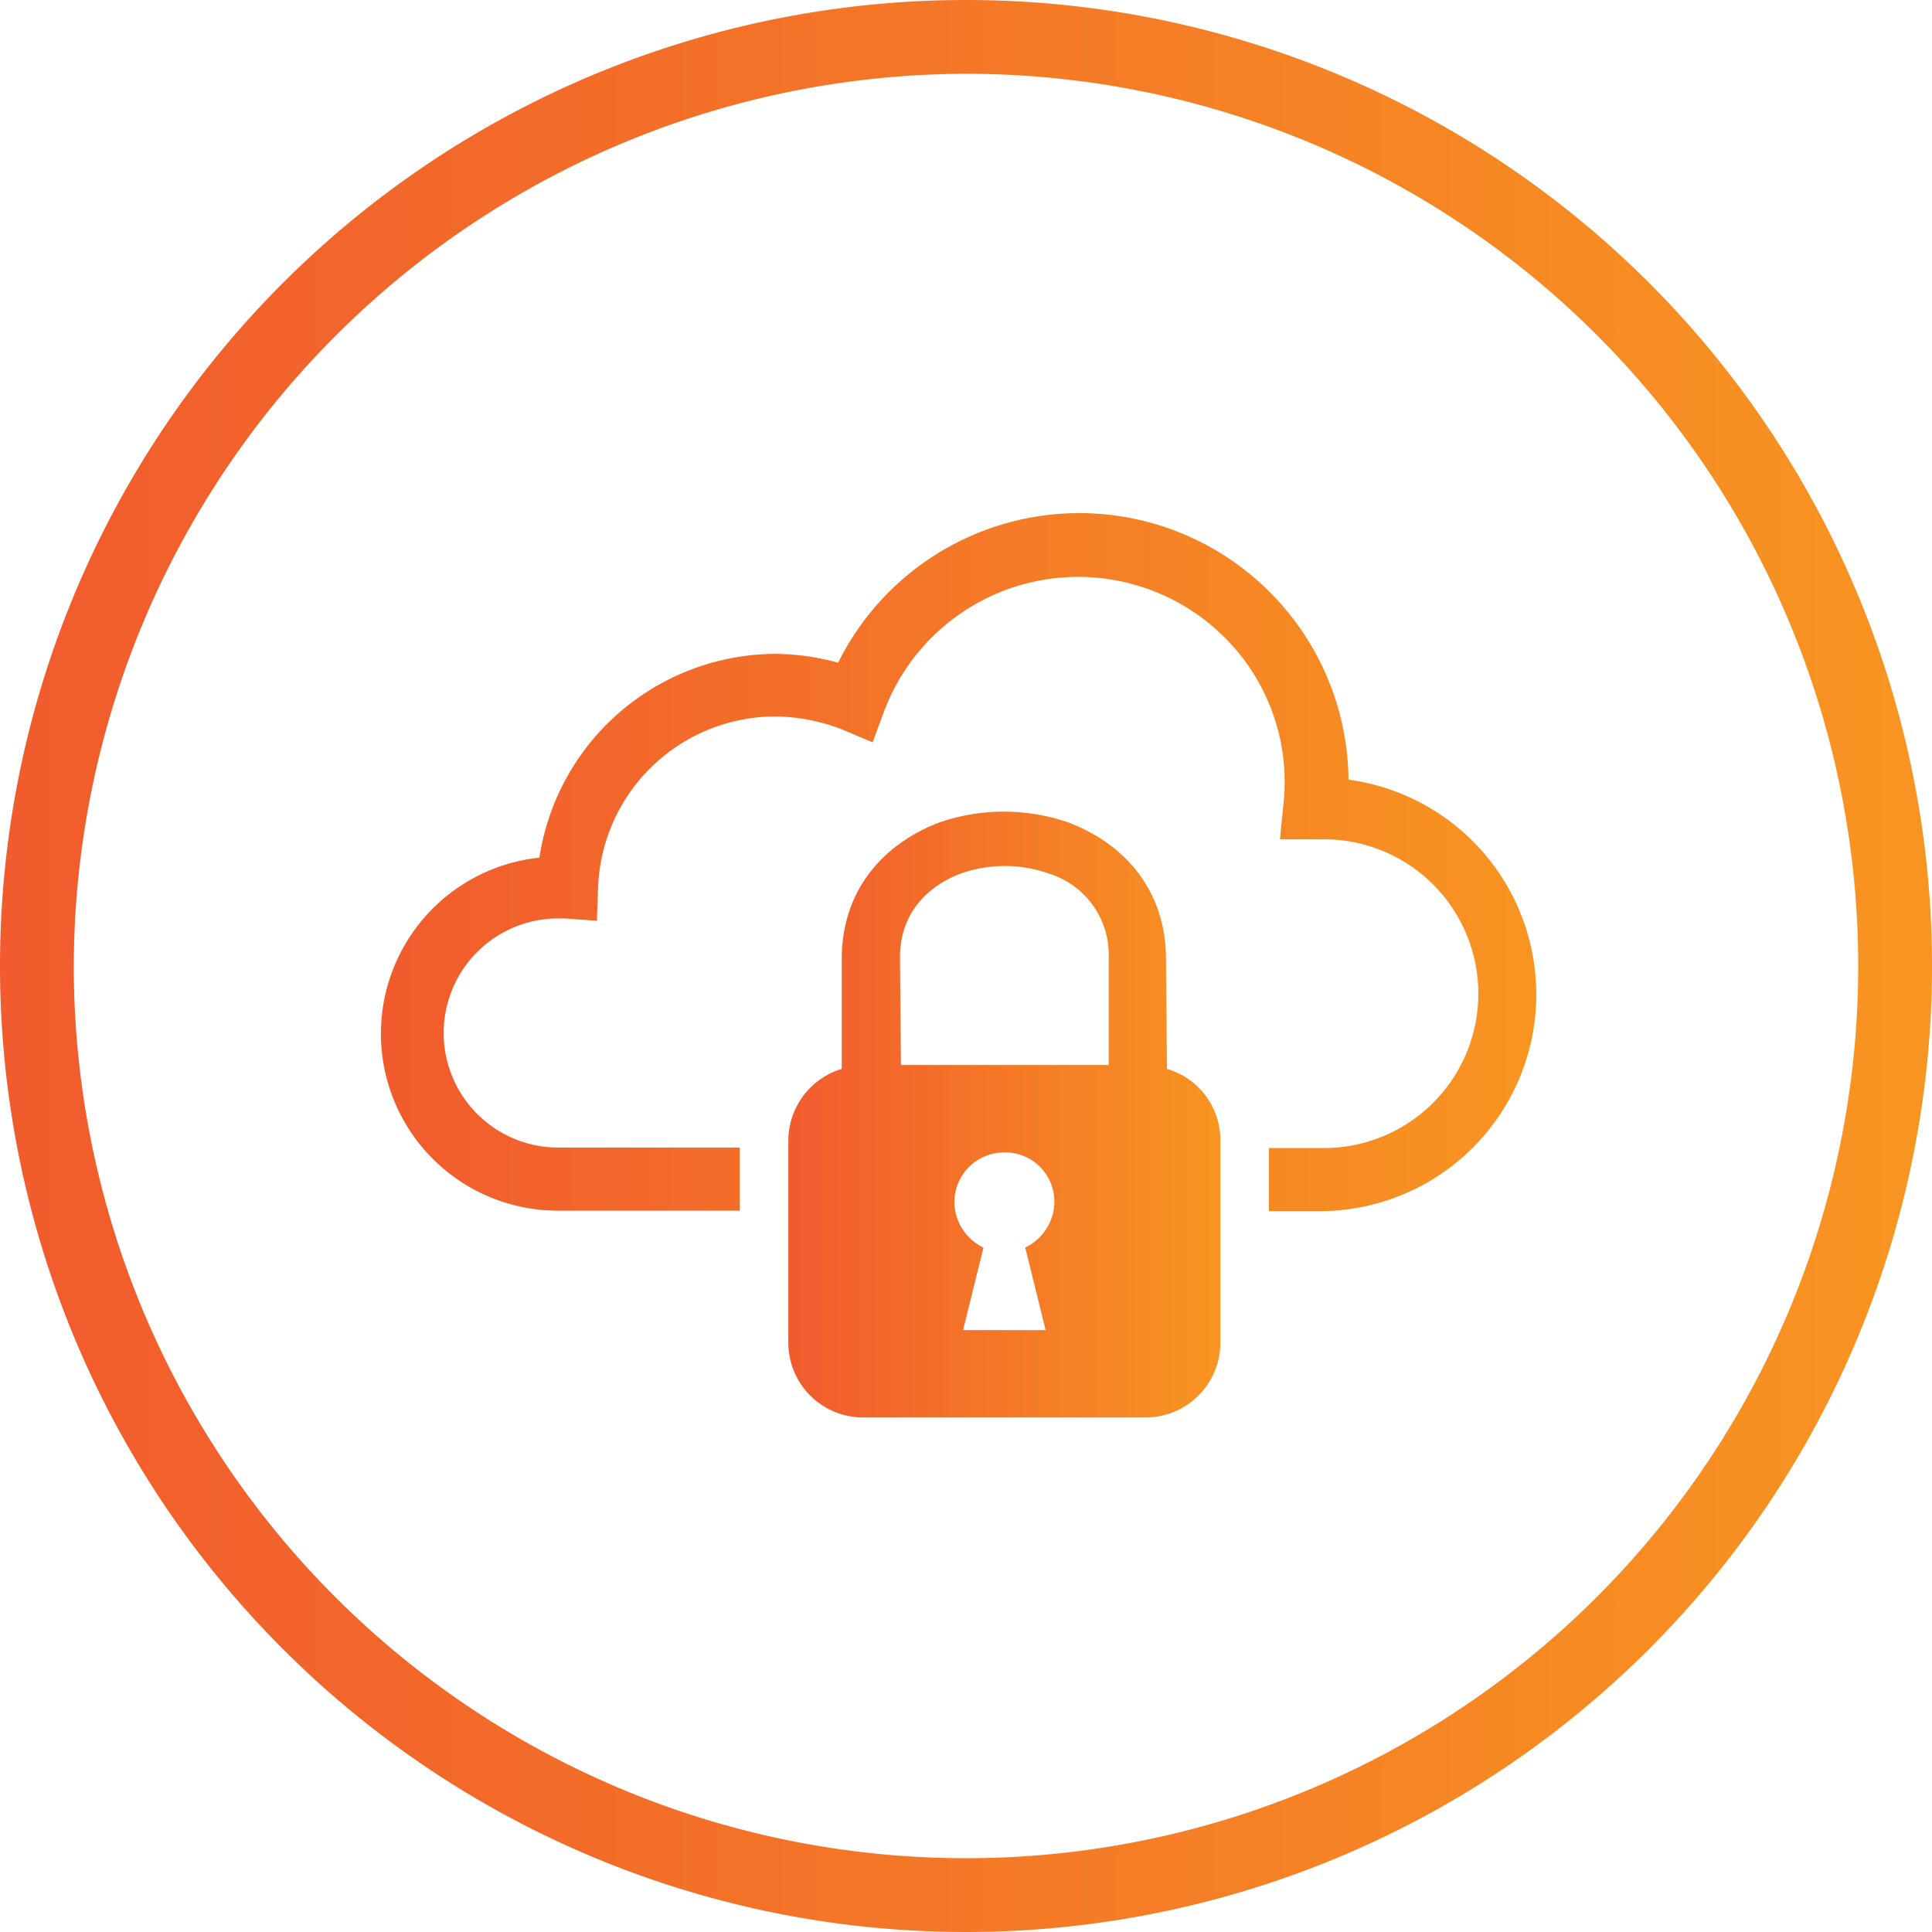
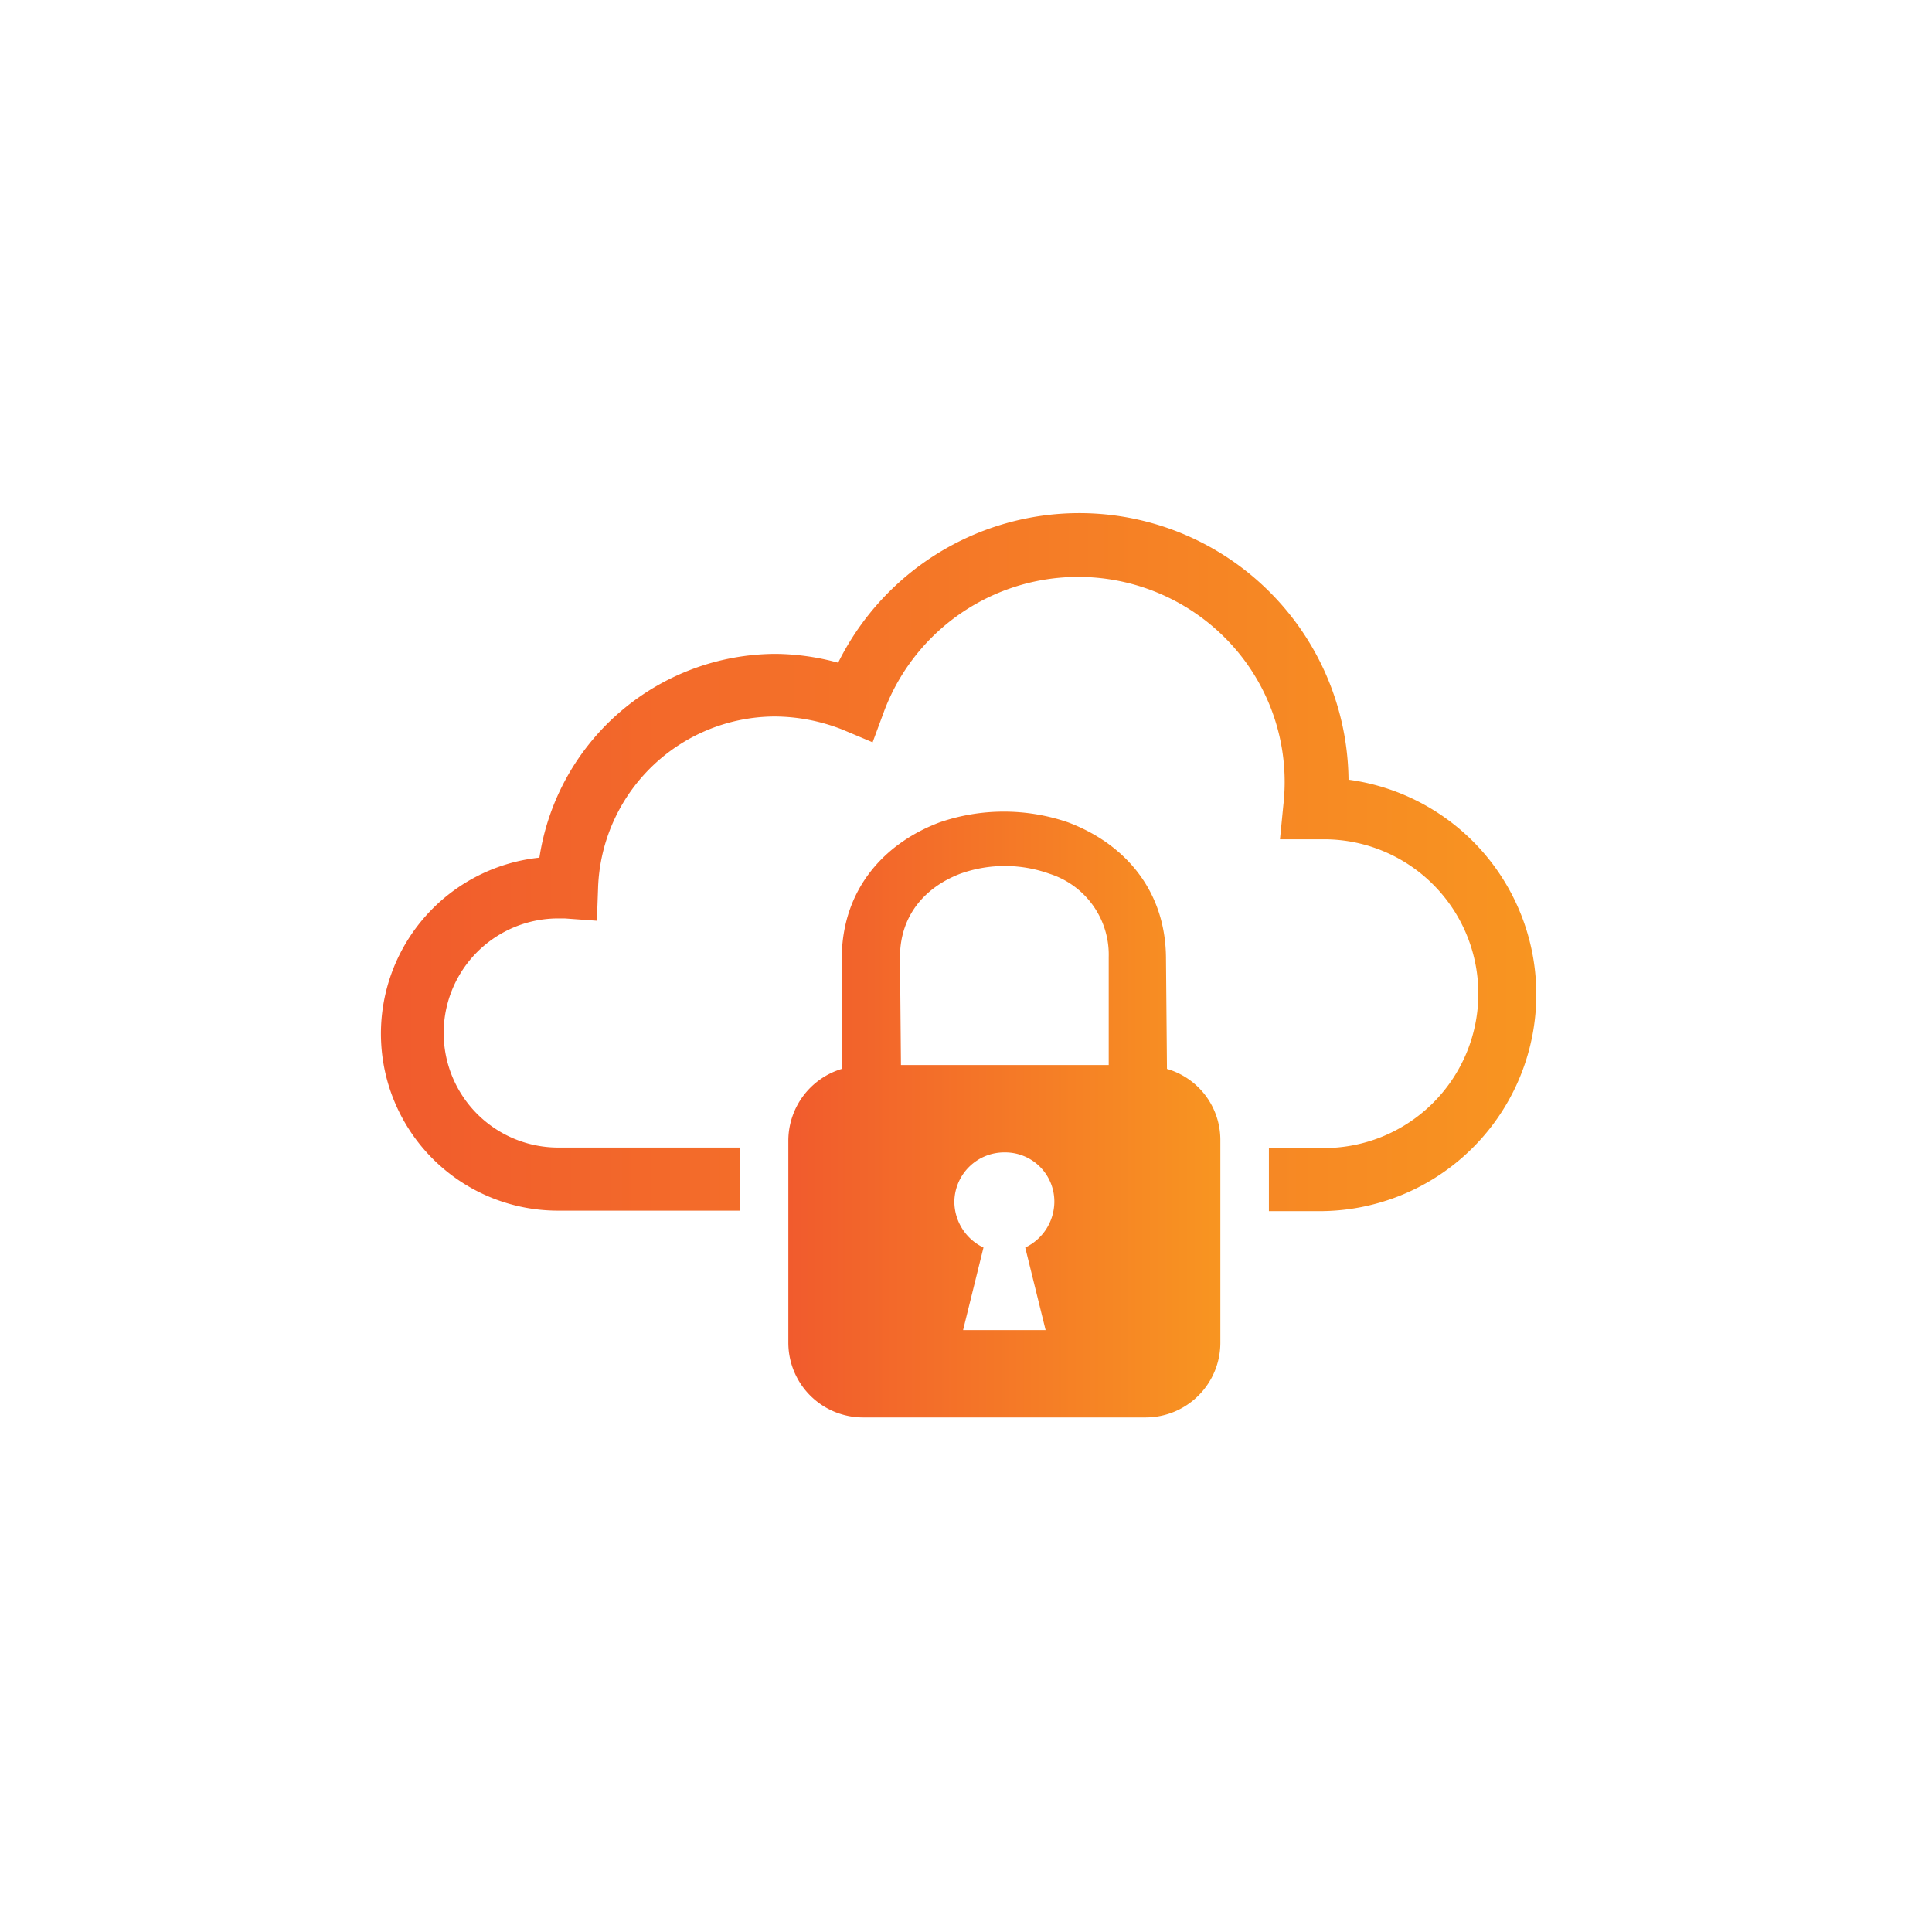
<svg xmlns="http://www.w3.org/2000/svg" xmlns:xlink="http://www.w3.org/1999/xlink" id="Layer_1" data-name="Layer 1" viewBox="0 0 199 199">
  <defs>
    <style>.cls-1{fill:url(#linear-gradient);}.cls-2{fill:url(#New_Gradient_Swatch_2);}.cls-3{fill-rule:evenodd;fill:url(#linear-gradient-2);}</style>
    <linearGradient id="linear-gradient" x1="0.5" y1="-653.59" x2="199.5" y2="-653.59" gradientTransform="matrix(1, 0, 0, -1, -0.5, -554.09)" gradientUnits="userSpaceOnUse">
      <stop offset="0" stop-color="#f15b2d" />
      <stop offset="1" stop-color="#f89521" />
    </linearGradient>
    <linearGradient id="New_Gradient_Swatch_2" x1="39.3" y1="88.8" x2="158.25" y2="88.8" gradientTransform="matrix(1, 0, 0, 1, 0, 0)" xlink:href="#linear-gradient" />
    <linearGradient id="linear-gradient-2" x1="81.32" y1="907.46" x2="125.72" y2="907.46" gradientTransform="translate(0 -792.66)" xlink:href="#linear-gradient" />
  </defs>
-   <path class="cls-1" d="M99.5,7.6A91.9,91.9,0,1,1,7.6,99.5h0A92.1,92.1,0,0,1,99.5,7.6m0-7.6A99.5,99.5,0,1,0,199,99.5h0A99.48,99.48,0,0,0,99.6,0Z" />
  <path class="cls-2" d="M138.9,80.26a27.73,27.73,0,0,0-52.57-12,25.11,25.11,0,0,0-6.43-.91A24.7,24.7,0,0,0,55.56,88.34,18.23,18.23,0,0,0,57.5,124.7H76.2v-6.5H57.5a11.8,11.8,0,1,1,0-23.6h.66l3.32.24.12-3.32A18.28,18.28,0,0,1,79.8,73.8a19.28,19.28,0,0,1,7,1.36l3.08,1.3,1.18-3.19a21.36,21.36,0,0,1,36.54-6,21,21,0,0,1,4.59,15.63l-.35,3.55h4.74a15.9,15.9,0,0,1-.42,31.8H130.7v6.5h5.1a22.32,22.32,0,0,0,3.1-44.44Z" />
  <path class="cls-3" d="M92.8,109.7h21.4V98.6a8.75,8.75,0,0,0-6.1-8.6,13.62,13.62,0,0,0-9.2,0c-3.4,1.3-6.2,4.1-6.2,8.6l.1,11.1Zm27.4.4a7.62,7.62,0,0,1,5.5,7.3v20.9A7.7,7.7,0,0,1,118,146H88.9a7.7,7.7,0,0,1-7.7-7.7V117.4a7.74,7.74,0,0,1,5.5-7.3V98.8c0-7.3,4.5-12,10.1-14.1a20.35,20.35,0,0,1,13.2,0c5.6,2.1,10.1,6.8,10.1,14.1l.1,11.3Zm-16.7,8.6a5.06,5.06,0,0,1,5.1,5.1,5.26,5.26,0,0,1-3,4.7l2.1,8.5H99.2l2.1-8.5a5.26,5.26,0,0,1-3-4.7,5.14,5.14,0,0,1,5.2-5.1Z" />
</svg>